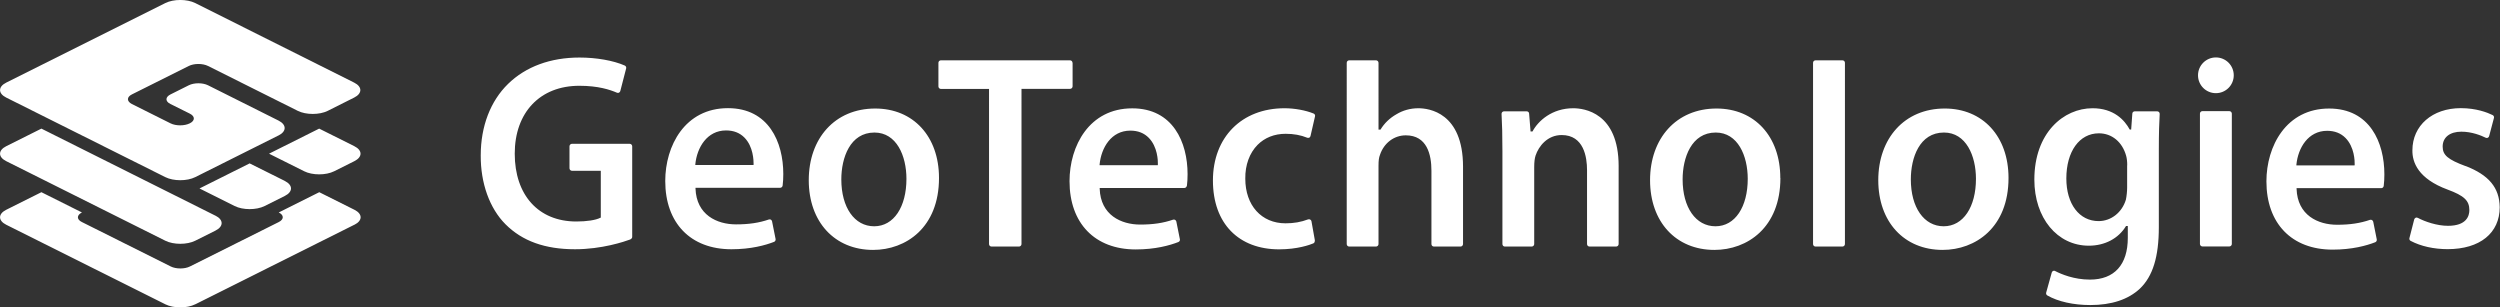
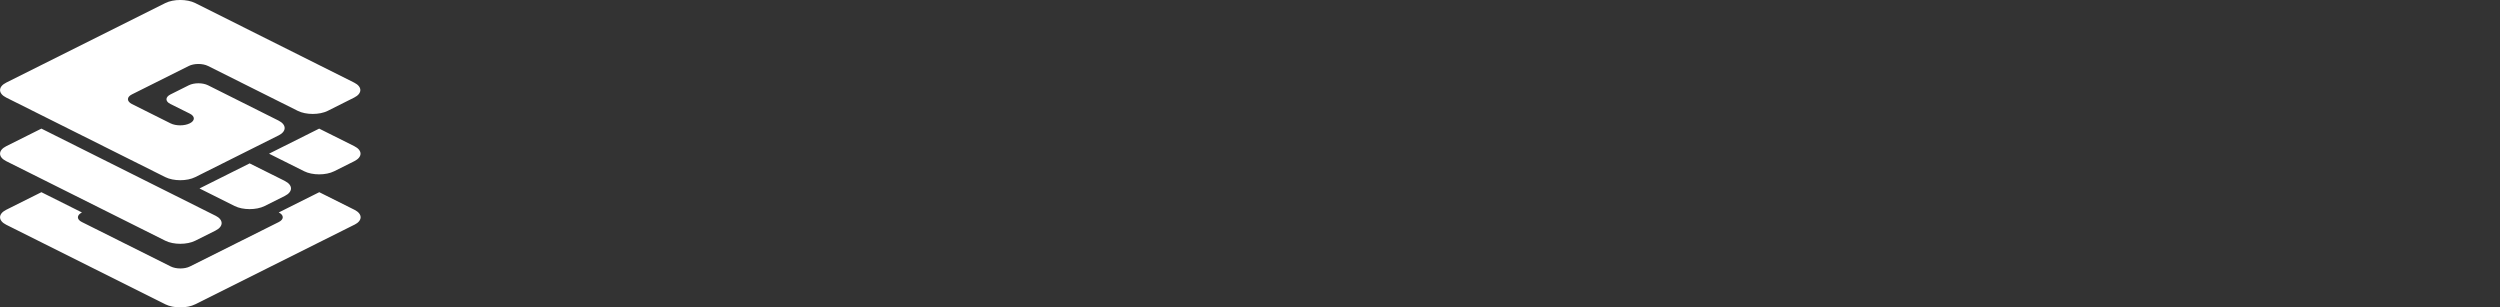
<svg xmlns="http://www.w3.org/2000/svg" id="a" viewBox="0 0 260.28 32">
  <rect x="0" y="0" width="260.28" height="32" fill="#333333" stroke="none" />
  <path d="M36.89,23.4l-16.56,8.28c-.86,.43-2.26,.43-3.12,0L.65,23.4c-.86-.43-.86-1.13,0-1.56l3.66-1.83,4.22,2.11c-.56,.28-.56,.73,0,1l9.24,4.62c.56,.28,1.46,.28,2.01,0l9.24-4.62c.56-.28,.56-.73,0-1l4.22-2.11,3.66,1.83c.86,.43,.86,1.13,0,1.56m-14.46-.94L4.31,13.39l-3.66,1.83c-.86,.43-.86,1.13,0,1.56l16.56,8.28c.86,.43,2.26,.43,3.12,0l2.1-1.05c.86-.43,.86-1.13,0-1.56m14.46-7.23l-3.66-1.83-5.22,2.61,3.66,1.83c.86,.43,2.26,.43,3.12,0l2.1-1.05c.86-.43,.86-1.13,0-1.56m-7.23,3.62l-3.67-1.83-5.22,2.61,3.66,1.83c.86,.43,2.26,.43,3.12,0l2.1-1.05c.86-.43,.86-1.13,0-1.56m-.66-4.73c.86-.43,.86-1.13,0-1.56l-7.33-3.67c-.56-.28-1.45-.28-2.01,0l-1.9,.95c-.56,.28-.56,.73,0,1l2.01,1c.56,.28,.56,.73,0,1.01s-1.45,.28-2.01,0l-4.02-2.01c-.55-.28-.55-.73,0-1l5.92-2.96c.56-.28,1.45-.28,2.01,0l9.34,4.67c.86,.43,2.26,.43,3.12,0l2.75-1.38c.86-.43,.86-1.13,0-1.56L20.33,.32c-.86-.43-2.26-.43-3.12,0L.65,8.6c-.86,.43-.86,1.13,0,1.56l16.56,8.28c.86,.43,2.26,.43,3.12,0l8.67-4.34Z" fill="#fff" />
-   <path d="M65.65,24.92c-.65,.24-2.99,1.03-5.78,1.03-3.13,0-5.49-.85-7.24-2.6-1.66-1.66-2.6-4.28-2.58-7.18,0-3.01,1.01-5.65,2.85-7.44,1.85-1.8,4.42-2.74,7.43-2.74,1.76,0,3.52,.31,4.71,.83,.12,.05,.18,.18,.15,.3l-.61,2.36c-.02,.07-.07,.13-.14,.17-.07,.03-.15,.03-.21,0-.73-.31-1.93-.72-3.92-.72-4.08,0-6.72,2.77-6.72,7.07s2.46,7.06,6.41,7.06c1.08,0,2.02-.14,2.51-.39l.04-.02v-4.87h-3c-.14,0-.26-.12-.26-.26v-2.29c0-.14,.12-.26,.26-.26h6.01c.14,0,.26,.12,.26,.26v9.43c0,.11-.07,.2-.17,.24m15.83-5.58c-.01,.13-.13,.23-.25,.23h-8.82v.07c.09,2.76,2.24,3.74,4.22,3.74,1.34,0,2.4-.16,3.42-.51,.07-.02,.15-.02,.21,.02,.06,.04,.11,.1,.12,.17l.37,1.85c.02,.12-.04,.24-.16,.29-.9,.35-2.4,.77-4.44,.77-4.25,0-6.89-2.72-6.89-7.11,0-3.65,2.04-7.58,6.53-7.58,4.24,0,5.76,3.54,5.76,6.85,0,.43-.02,.84-.07,1.23m-3.02-2.22c0-.42-.03-1.85-.95-2.79-.49-.5-1.13-.75-1.92-.75-1.97,0-3.03,1.77-3.2,3.53v.07h6.06v-.06Zm45.1,2.22c-.01,.13-.13,.23-.25,.23h-8.82v.07c.09,2.76,2.24,3.74,4.22,3.74,1.34,0,2.4-.16,3.42-.51,.07-.02,.15-.02,.21,.02,.07,.04,.11,.1,.13,.17l.37,1.85c.03,.12-.04,.24-.16,.29-.9,.35-2.4,.77-4.44,.77-4.25,0-6.89-2.72-6.89-7.11,0-3.65,2.04-7.58,6.53-7.58,4.24,0,5.76,3.54,5.76,6.85,0,.43-.02,.84-.07,1.23m-3.02-2.22c.01-.42-.03-1.85-.95-2.79-.49-.5-1.13-.75-1.92-.75-1.98,0-3.03,1.77-3.2,3.53v.07h6.06v-.06Zm127.62,2.22c-.01,.13-.13,.23-.25,.23h-8.82v.07c.09,2.76,2.24,3.74,4.22,3.74,1.34,0,2.4-.16,3.42-.51,.07-.02,.15-.02,.21,.02,.06,.04,.11,.1,.13,.17l.37,1.85c.02,.12-.04,.24-.16,.29-.9,.35-2.4,.77-4.44,.77-4.25,0-6.89-2.72-6.89-7.11,0-3.65,2.05-7.58,6.53-7.58,4.24,0,5.75,3.54,5.75,6.85,0,.43-.02,.84-.07,1.23m-3.02-2.22c.01-.42-.03-1.85-.95-2.79-.49-.5-1.13-.75-1.92-.75-1.97,0-3.03,1.77-3.2,3.53v.07h6.06v-.06Zm-147.39,1.37c0,5.17-3.45,7.49-6.86,7.49-4.01,0-6.7-2.92-6.7-7.26s2.71-7.46,6.92-7.46c3.97,0,6.64,2.91,6.64,7.23m-3.39,.09c0-2.4-1.03-4.82-3.33-4.82-2.54,0-3.45,2.63-3.45,4.88,0,2.92,1.37,4.88,3.42,4.88s3.36-2.03,3.36-4.94m90.99-.09c0,5.17-3.45,7.49-6.87,7.49-4.01,0-6.7-2.92-6.7-7.26s2.72-7.46,6.92-7.46c3.97,0,6.64,2.91,6.64,7.23m-3.39,.09c0-2.4-1.03-4.82-3.33-4.82-2.54,0-3.45,2.63-3.45,4.88,0,2.92,1.37,4.88,3.42,4.88s3.36-2.03,3.36-4.94m27.15-.09c0,5.17-3.45,7.49-6.86,7.49-4.01,0-6.7-2.92-6.7-7.26s2.72-7.46,6.92-7.46c3.97,0,6.64,2.91,6.64,7.23m-3.39,.09c0-2.4-1.03-4.82-3.33-4.82-2.55,0-3.45,2.63-3.45,4.88,0,2.92,1.37,4.88,3.42,4.88s3.36-2.03,3.36-4.94M111.66,6.54c0-.14-.11-.26-.26-.26h-13.44c-.14,0-.26,.11-.26,.26v2.46c0,.14,.12,.26,.26,.26h5.01V25.41c0,.14,.11,.26,.26,.26h2.86c.14,0,.26-.12,.26-.26V9.25h5.06c.14,0,.26-.12,.26-.26v-2.46Zm25.24,18.52l-.36-2.02c-.01-.08-.06-.14-.13-.18-.06-.04-.14-.04-.22-.02-.74,.28-1.49,.41-2.35,.41-2.51,0-4.19-1.87-4.19-4.65-.02-1.42,.44-2.67,1.28-3.52,.75-.75,1.75-1.15,2.92-1.15,.83,0,1.57,.13,2.25,.41,.07,.03,.15,.02,.21-.01,.07-.03,.11-.1,.13-.17l.47-2.05c.03-.12-.03-.24-.15-.29-.83-.34-1.99-.55-3.03-.55-4.45,0-7.45,3.02-7.45,7.52s2.7,7.17,6.89,7.17c1.91,0,3.21-.47,3.56-.62,.11-.05,.17-.16,.15-.28m6.64-11.57V6.54c0-.14-.12-.26-.26-.26h-2.79c-.14,0-.26,.11-.26,.26V25.41c0,.14,.11,.26,.26,.26h2.79c.14,0,.26-.12,.26-.26v-8.17c0-.51,.04-.84,.15-1.11,.41-1.24,1.47-2.04,2.69-2.04,2.21,0,2.67,2,2.67,3.68v7.64c0,.14,.11,.26,.26,.26h2.77c.14,0,.26-.12,.26-.26v-8.05c0-5.65-3.56-6.09-4.65-6.09-.83,0-1.62,.22-2.29,.63-.69,.39-1.26,.94-1.65,1.59h-.2Zm25,3.81c0-5.6-3.62-6.03-4.73-6.03-2.19,0-3.65,1.3-4.24,2.42h-.2l-.15-1.86c0-.13-.12-.24-.25-.24h-2.36c-.07,0-.14,.03-.19,.08-.05,.05-.07,.12-.07,.19,.06,1.04,.09,2.28,.09,3.89v9.66c0,.14,.11,.26,.25,.26h2.8c.14,0,.26-.12,.26-.26v-8.02c0-.52,.05-.91,.14-1.19,.33-.99,1.24-2.14,2.72-2.14,2.3,0,2.64,2.29,2.64,3.65v7.7c0,.14,.11,.26,.26,.26h2.77c.14,0,.26-.12,.26-.26v-8.11Zm23.56-10.76c0-.14-.11-.26-.26-.26h-2.8c-.14,0-.26,.11-.26,.26V25.41c0,.14,.11,.26,.26,.26h2.8c.14,0,.26-.12,.26-.26V6.54Zm29.26,17c-.79,1.3-2.21,2.04-3.87,2.04-3.29,0-5.67-2.89-5.67-6.88,0-4.88,3.05-7.43,6.06-7.43,2.2,0,3.33,1.22,3.87,2.22h.15l.12-1.66c0-.13,.12-.24,.26-.24h2.33c.07,0,.14,.03,.19,.08,.05,.05,.07,.12,.07,.19-.05,.85-.09,1.95-.09,3.75v8.05c0,3.08-.63,5.11-1.97,6.39h0c-1.22,1.14-2.96,1.71-5.17,1.71-1.74,0-3.36-.36-4.47-1-.1-.06-.15-.18-.12-.29l.58-2.09c.02-.08,.07-.14,.14-.17,.03-.02,.07-.02,.1-.02,.04,0,.08,0,.12,.03,.64,.33,1.96,.89,3.62,.89,2.54,0,3.94-1.55,3.94-4.35v-1.23h-.18Zm.13-6.33c0-.39-.04-.72-.11-.98-.4-1.45-1.49-2.35-2.84-2.35-2.03,0-3.39,1.89-3.39,4.7,0,2.66,1.35,4.44,3.36,4.44,1.3,0,2.44-.9,2.84-2.23,.08-.38,.13-.88,.13-1.27v-2.3Zm35.24,.09c-1.86-.69-2.4-1.15-2.4-2.04,0-.96,.75-1.55,1.95-1.55,1.1,0,2.06,.4,2.53,.63,.07,.03,.15,.04,.22,0,.07-.03,.12-.09,.14-.17l.5-1.89c.03-.12-.02-.24-.14-.3-.55-.27-1.71-.72-3.31-.72-2.96,0-5.04,1.81-5.04,4.39-.02,1.25,.6,2.96,3.67,4.09,1.71,.63,2.26,1.15,2.26,2.13,0,.61-.29,1.64-2.23,1.64-1.15,0-2.41-.44-3.14-.83-.04-.02-.08-.03-.12-.03-.04,0-.07,0-.1,.02-.07,.03-.13,.1-.15,.17l-.5,1.95c-.03,.11,.02,.24,.13,.29,1.06,.56,2.42,.86,3.85,.86,3.35,0,5.42-1.67,5.42-4.37-.03-2.03-1.13-3.35-3.56-4.29m-24.33-5.45c0-.14-.12-.26-.26-.26h-2.8c-.14,0-.26,.11-.26,.26v13.57c0,.14,.12,.26,.26,.26h2.8c.14,0,.26-.12,.26-.26V11.84Zm-1.66-5.85c-1.02,0-1.86,.83-1.86,1.86s.83,1.86,1.86,1.86,1.86-.83,1.86-1.86-.83-1.86-1.86-1.86" fill="#fff" />
</svg>